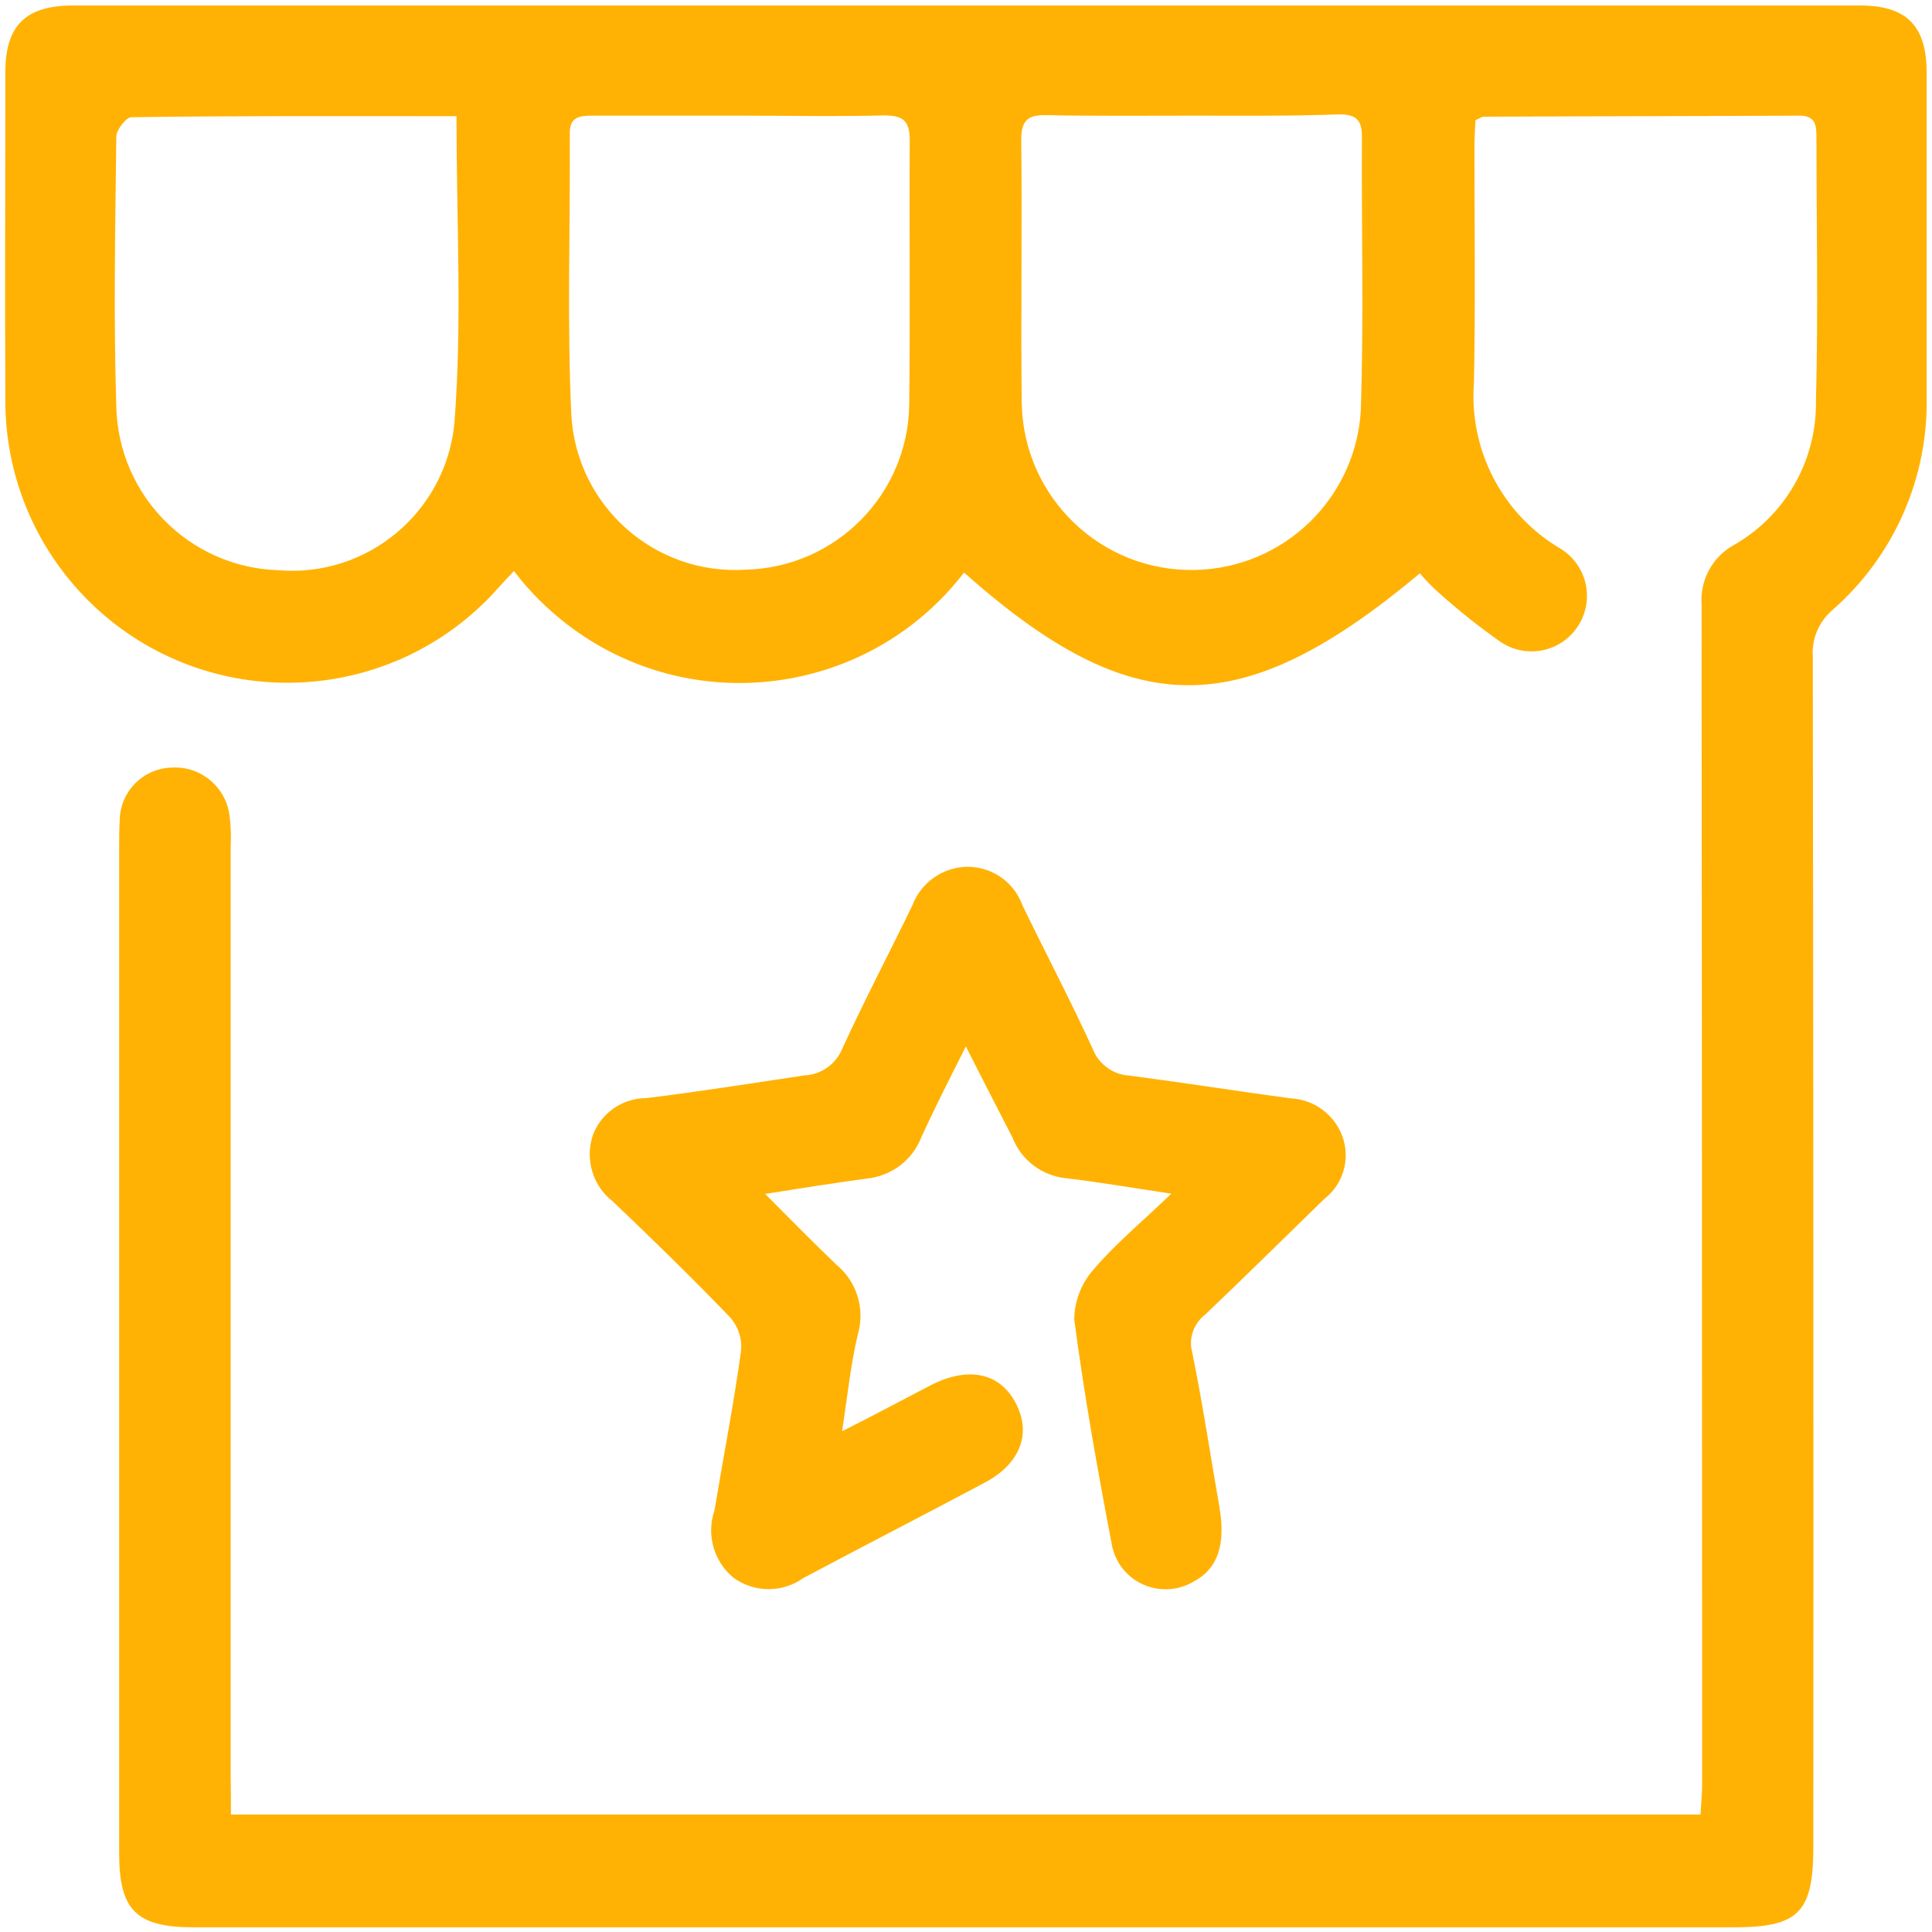
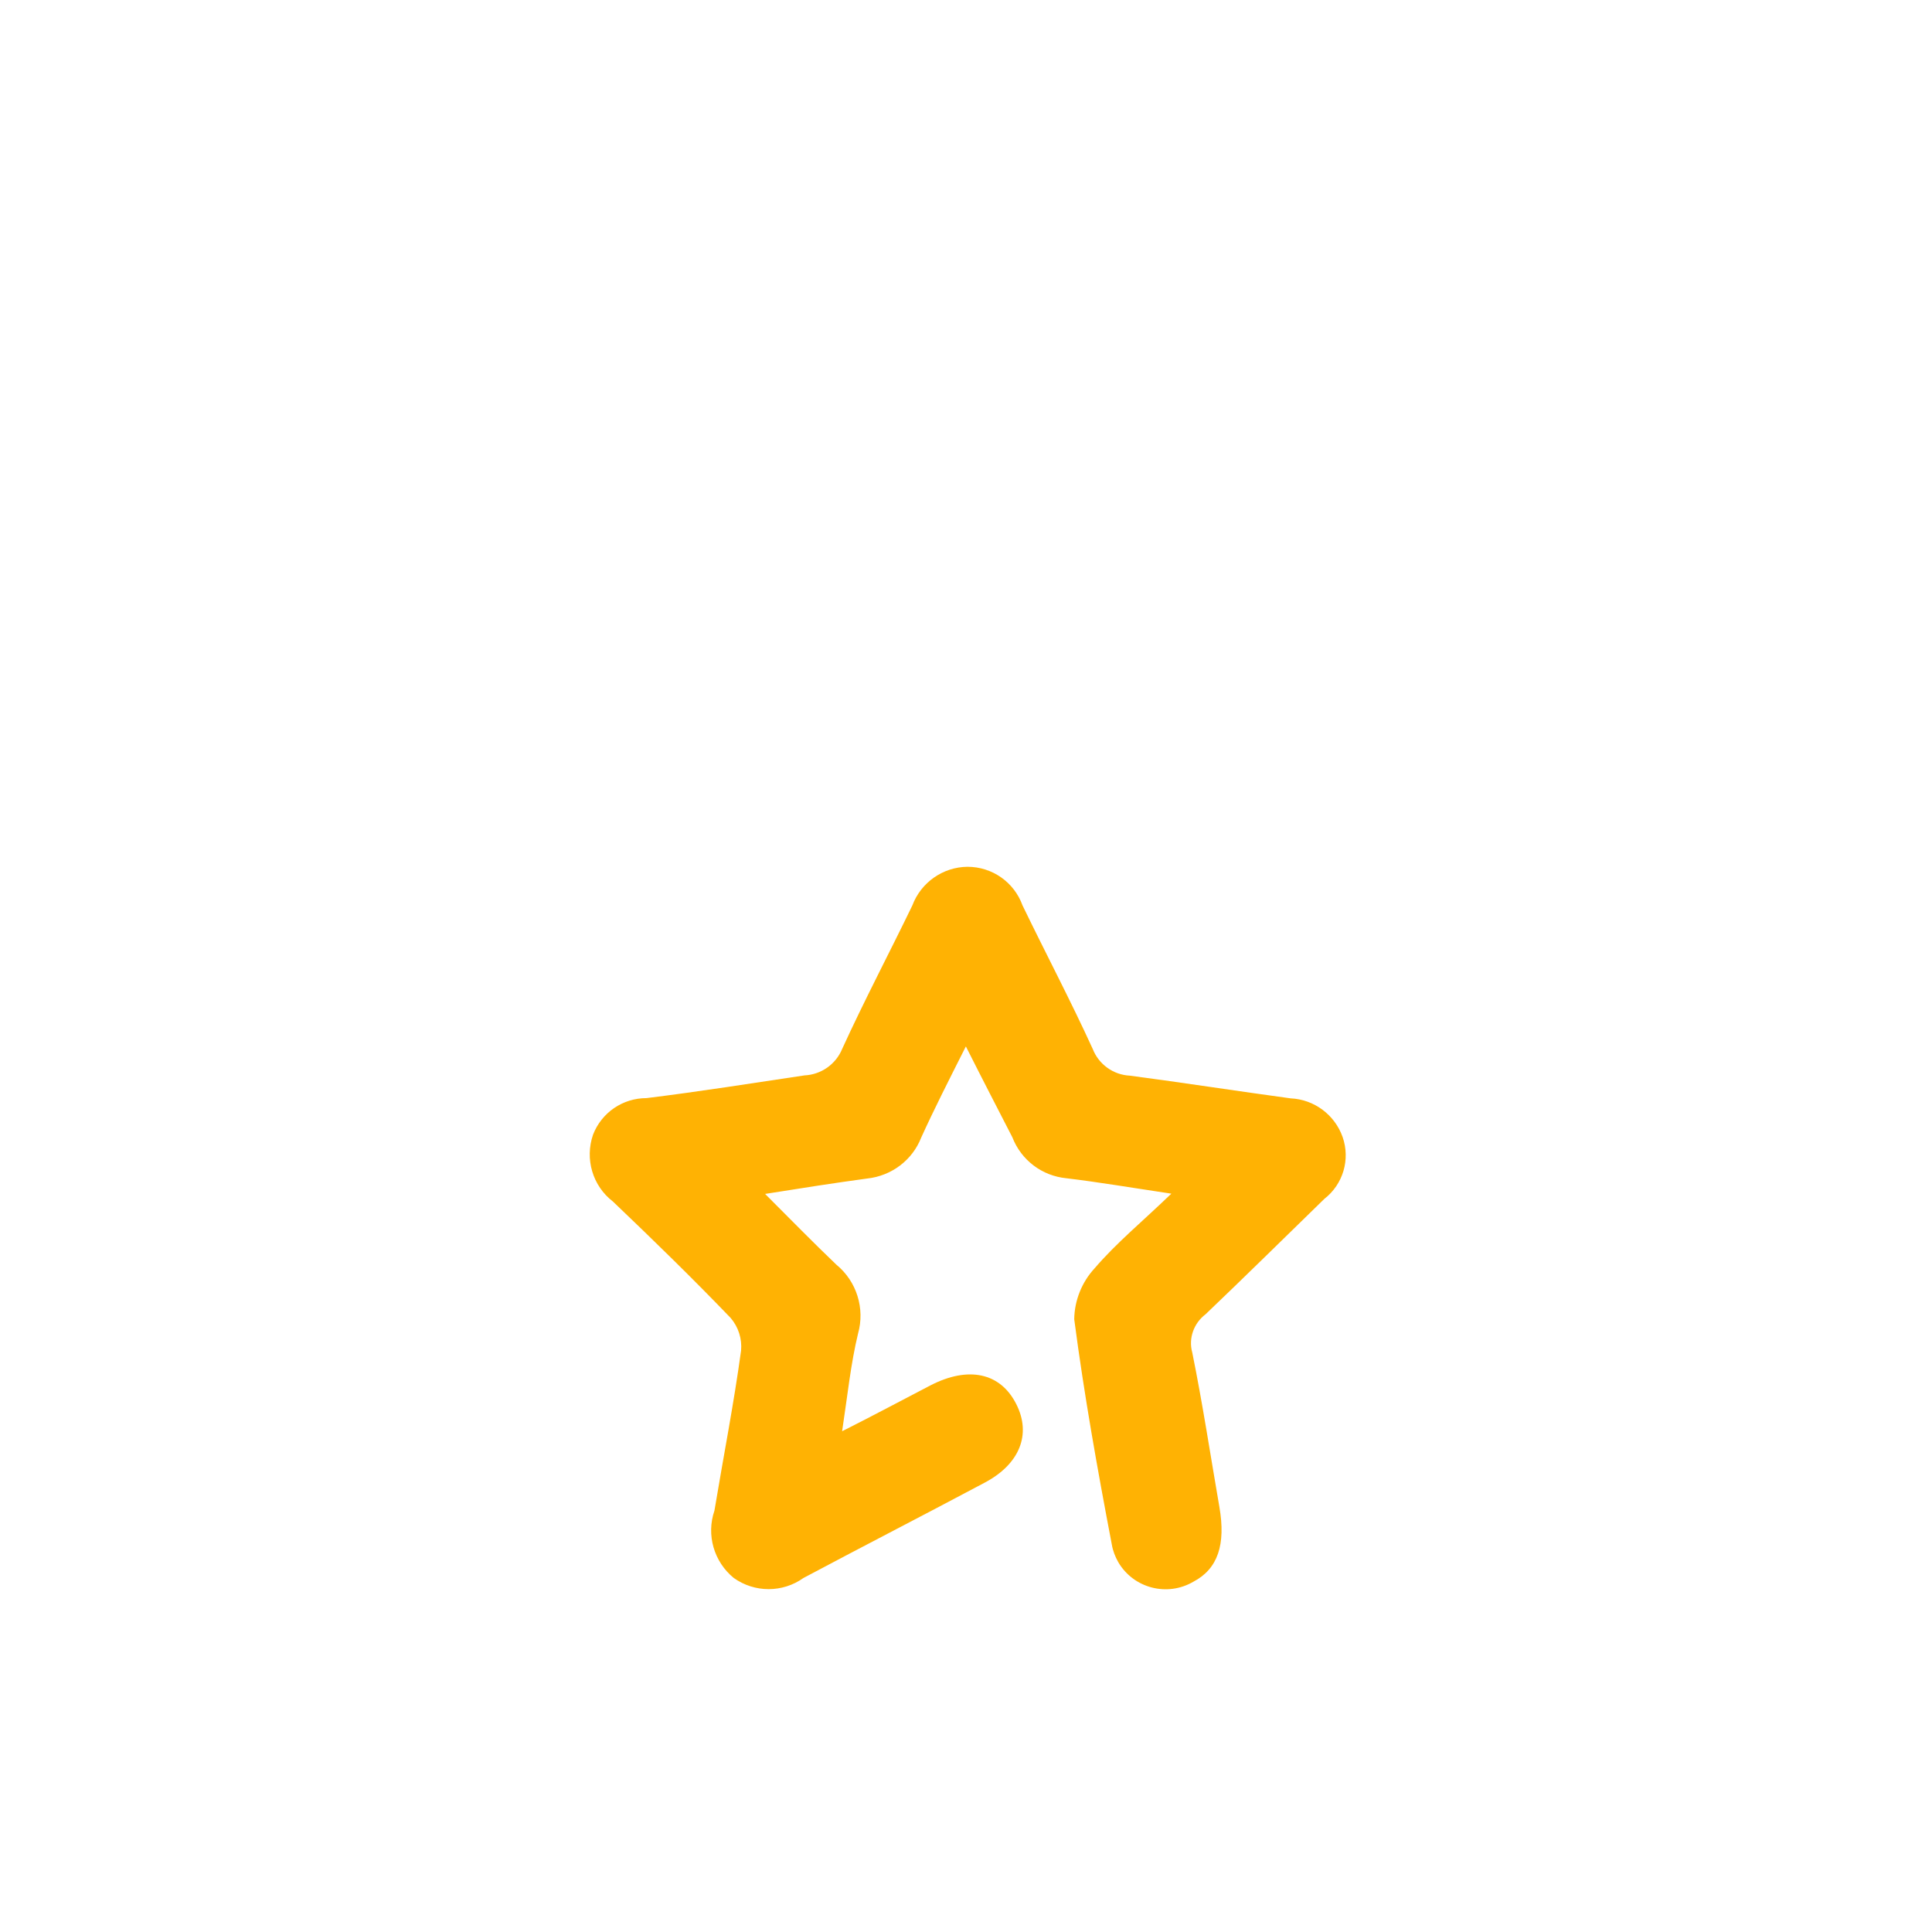
<svg xmlns="http://www.w3.org/2000/svg" version="1.1" id="Layer_1" x="0px" y="0px" viewBox="0 0 74 74" style="enable-background:new 0 0 74 74;" xml:space="preserve">
  <style type="text/css">
	.st0{fill:#FFE200;}
	.st1{fill:#747474;}
	.st2{fill:#86E800;}
	.st3{fill:#FF24C4;}
	.st4{fill:#FFB203;}
	.st5{opacity:0.5;}
	.st6{fill:#395196;}
	.st7{fill:#FFFFFF;}
	.st8{fill:#00A9FF;}
	.st9{fill:#4D4D4D;}
	.st10{enable-background:new    ;}
	.st11{fill:none;}
	.st12{fill:#FF0000;}
	.st13{fill:#04125C;}
	.st14{fill:#231F20;}
</style>
  <g id="Group_32" transform="translate(834.045 3)">
-     <path id="Path_14" class="st4" d="M-825.2,66.5h56.29c0.02-0.42,0.06-0.8,0.06-1.16c0-15.06-0.01-30.12-0.02-45.17   c-0.07-0.93,0.4-1.82,1.21-2.28c1.99-1.12,3.2-3.24,3.17-5.52c0.09-3.34,0.02-6.71,0.02-10.05c0-0.49,0-0.91-0.7-0.89   c-4.02,0.02-8.04,0.02-12.06,0.04c-0.06,0-0.13,0.06-0.3,0.13c-0.02,0.32-0.04,0.7-0.04,1.08c0,3,0.04,5.99-0.02,8.99   c-0.19,2.56,1.08,5.02,3.29,6.33c1.01,0.6,1.34,1.9,0.74,2.91c-0.6,1.01-1.9,1.34-2.91,0.74c-0.03-0.02-0.05-0.03-0.08-0.05   c-0.83-0.58-1.63-1.22-2.39-1.9c-0.26-0.23-0.5-0.48-0.72-0.74c-6.84,5.72-10.99,5.72-17.46-0.03c-3.65,4.75-10.47,5.63-15.21,1.98   c-0.76-0.59-1.45-1.27-2.03-2.04c-0.32,0.34-0.57,0.61-0.82,0.89c-4.09,4.34-10.93,4.54-15.27,0.45c-2.14-2.02-3.36-4.81-3.39-7.75   c-0.02-4.23,0-8.46,0-12.69c0-1.8,0.78-2.56,2.6-2.56h68.43c1.8,0,2.56,0.78,2.56,2.58v12.38c0.07,3.12-1.24,6.11-3.58,8.17   c-0.54,0.45-0.83,1.12-0.78,1.82c0.02,15.19,0.03,30.39,0.02,45.59c0,2.5-0.57,3.07-3.03,3.07h-59.02c-2.18,0-2.84-0.66-2.84-2.81   V29.38c0-0.32,0-0.64,0.02-0.95c0.01-1.11,0.9-2.01,2.01-2.03c1.11-0.06,2.07,0.76,2.2,1.86c0.05,0.39,0.06,0.78,0.04,1.16v35.65   C-825.2,65.49-825.2,65.95-825.2,66.5z M-805.64,1.43h-5.71c-0.53,0-0.89,0.06-0.87,0.72c0.02,3.6-0.11,7.19,0.06,10.77   c0.21,3.47,3.2,6.12,6.67,5.9c0.01,0,0.02,0,0.03,0c3.44-0.1,6.19-2.88,6.24-6.32c0.04-3.39,0-6.77,0.02-10.13   c0-0.76-0.27-0.95-0.99-0.95C-801.98,1.47-803.82,1.43-805.64,1.43z M-816.56,1.45c-4.23,0-8.34-0.02-12.46,0.04   c-0.19,0-0.57,0.49-0.57,0.74c-0.04,3.45-0.11,6.9,0,10.35c0.08,3.4,2.8,6.15,6.2,6.26c3.41,0.29,6.42-2.22,6.75-5.63   C-816.34,9.36-816.56,5.49-816.56,1.45z M-788.33,1.43c-1.86,0-3.72,0.02-5.61-0.02c-0.7-0.02-0.99,0.17-0.99,0.93   c0.04,3.39-0.02,6.77,0.02,10.13c0.08,3.59,3.05,6.44,6.64,6.36c3.4-0.07,6.17-2.75,6.35-6.15c0.11-3.49,0.02-6.98,0.04-10.45   c0-0.66-0.25-0.85-0.87-0.85C-784.59,1.45-786.45,1.43-788.33,1.43L-788.33,1.43z" />
    <path id="Path_15" class="st4" d="M-797.05,37.08c-0.66,1.31-1.21,2.39-1.71,3.49c-0.34,0.87-1.14,1.47-2.07,1.57   c-1.25,0.17-2.47,0.36-3.91,0.59c0.99,0.99,1.84,1.86,2.73,2.71c0.78,0.64,1.1,1.68,0.83,2.64c-0.28,1.16-0.4,2.35-0.61,3.74   c1.25-0.63,2.33-1.21,3.39-1.76c1.44-0.74,2.67-0.49,3.28,0.72c0.59,1.16,0.13,2.31-1.23,3.02c-2.31,1.23-4.61,2.41-6.92,3.64   c-0.8,0.57-1.87,0.57-2.67,0c-0.76-0.62-1.06-1.65-0.74-2.58c0.34-2.05,0.74-4.08,1.02-6.13c0.04-0.45-0.1-0.9-0.4-1.25   c-1.46-1.52-2.98-3-4.51-4.46c-0.78-0.6-1.08-1.63-0.76-2.56c0.33-0.85,1.14-1.4,2.05-1.4c2.03-0.25,4.04-0.57,6.05-0.87   c0.64-0.03,1.2-0.43,1.44-1.01c0.85-1.86,1.8-3.66,2.69-5.5c0.33-0.88,1.17-1.47,2.11-1.48c0.95,0,1.79,0.59,2.11,1.48   c0.89,1.84,1.84,3.64,2.69,5.5c0.23,0.59,0.79,0.99,1.42,1.02c2.05,0.27,4.1,0.59,6.16,0.87c0.9,0.04,1.69,0.63,1.99,1.48   c0.3,0.86,0.02,1.81-0.7,2.37c-1.52,1.48-3.02,2.96-4.55,4.42c-0.45,0.34-0.66,0.92-0.51,1.46c0.4,1.97,0.7,3.96,1.04,5.92   c0.25,1.44-0.06,2.37-0.99,2.86c-1,0.59-2.29,0.26-2.88-0.74c-0.12-0.21-0.21-0.44-0.25-0.68c-0.55-2.88-1.06-5.73-1.44-8.63   c0.01-0.72,0.29-1.42,0.78-1.95c0.83-0.97,1.84-1.8,2.94-2.86c-1.54-0.23-2.77-0.44-4.02-0.59c-0.93-0.09-1.73-0.69-2.07-1.57   C-795.83,39.47-796.39,38.39-797.05,37.08z" />
  </g>
</svg>